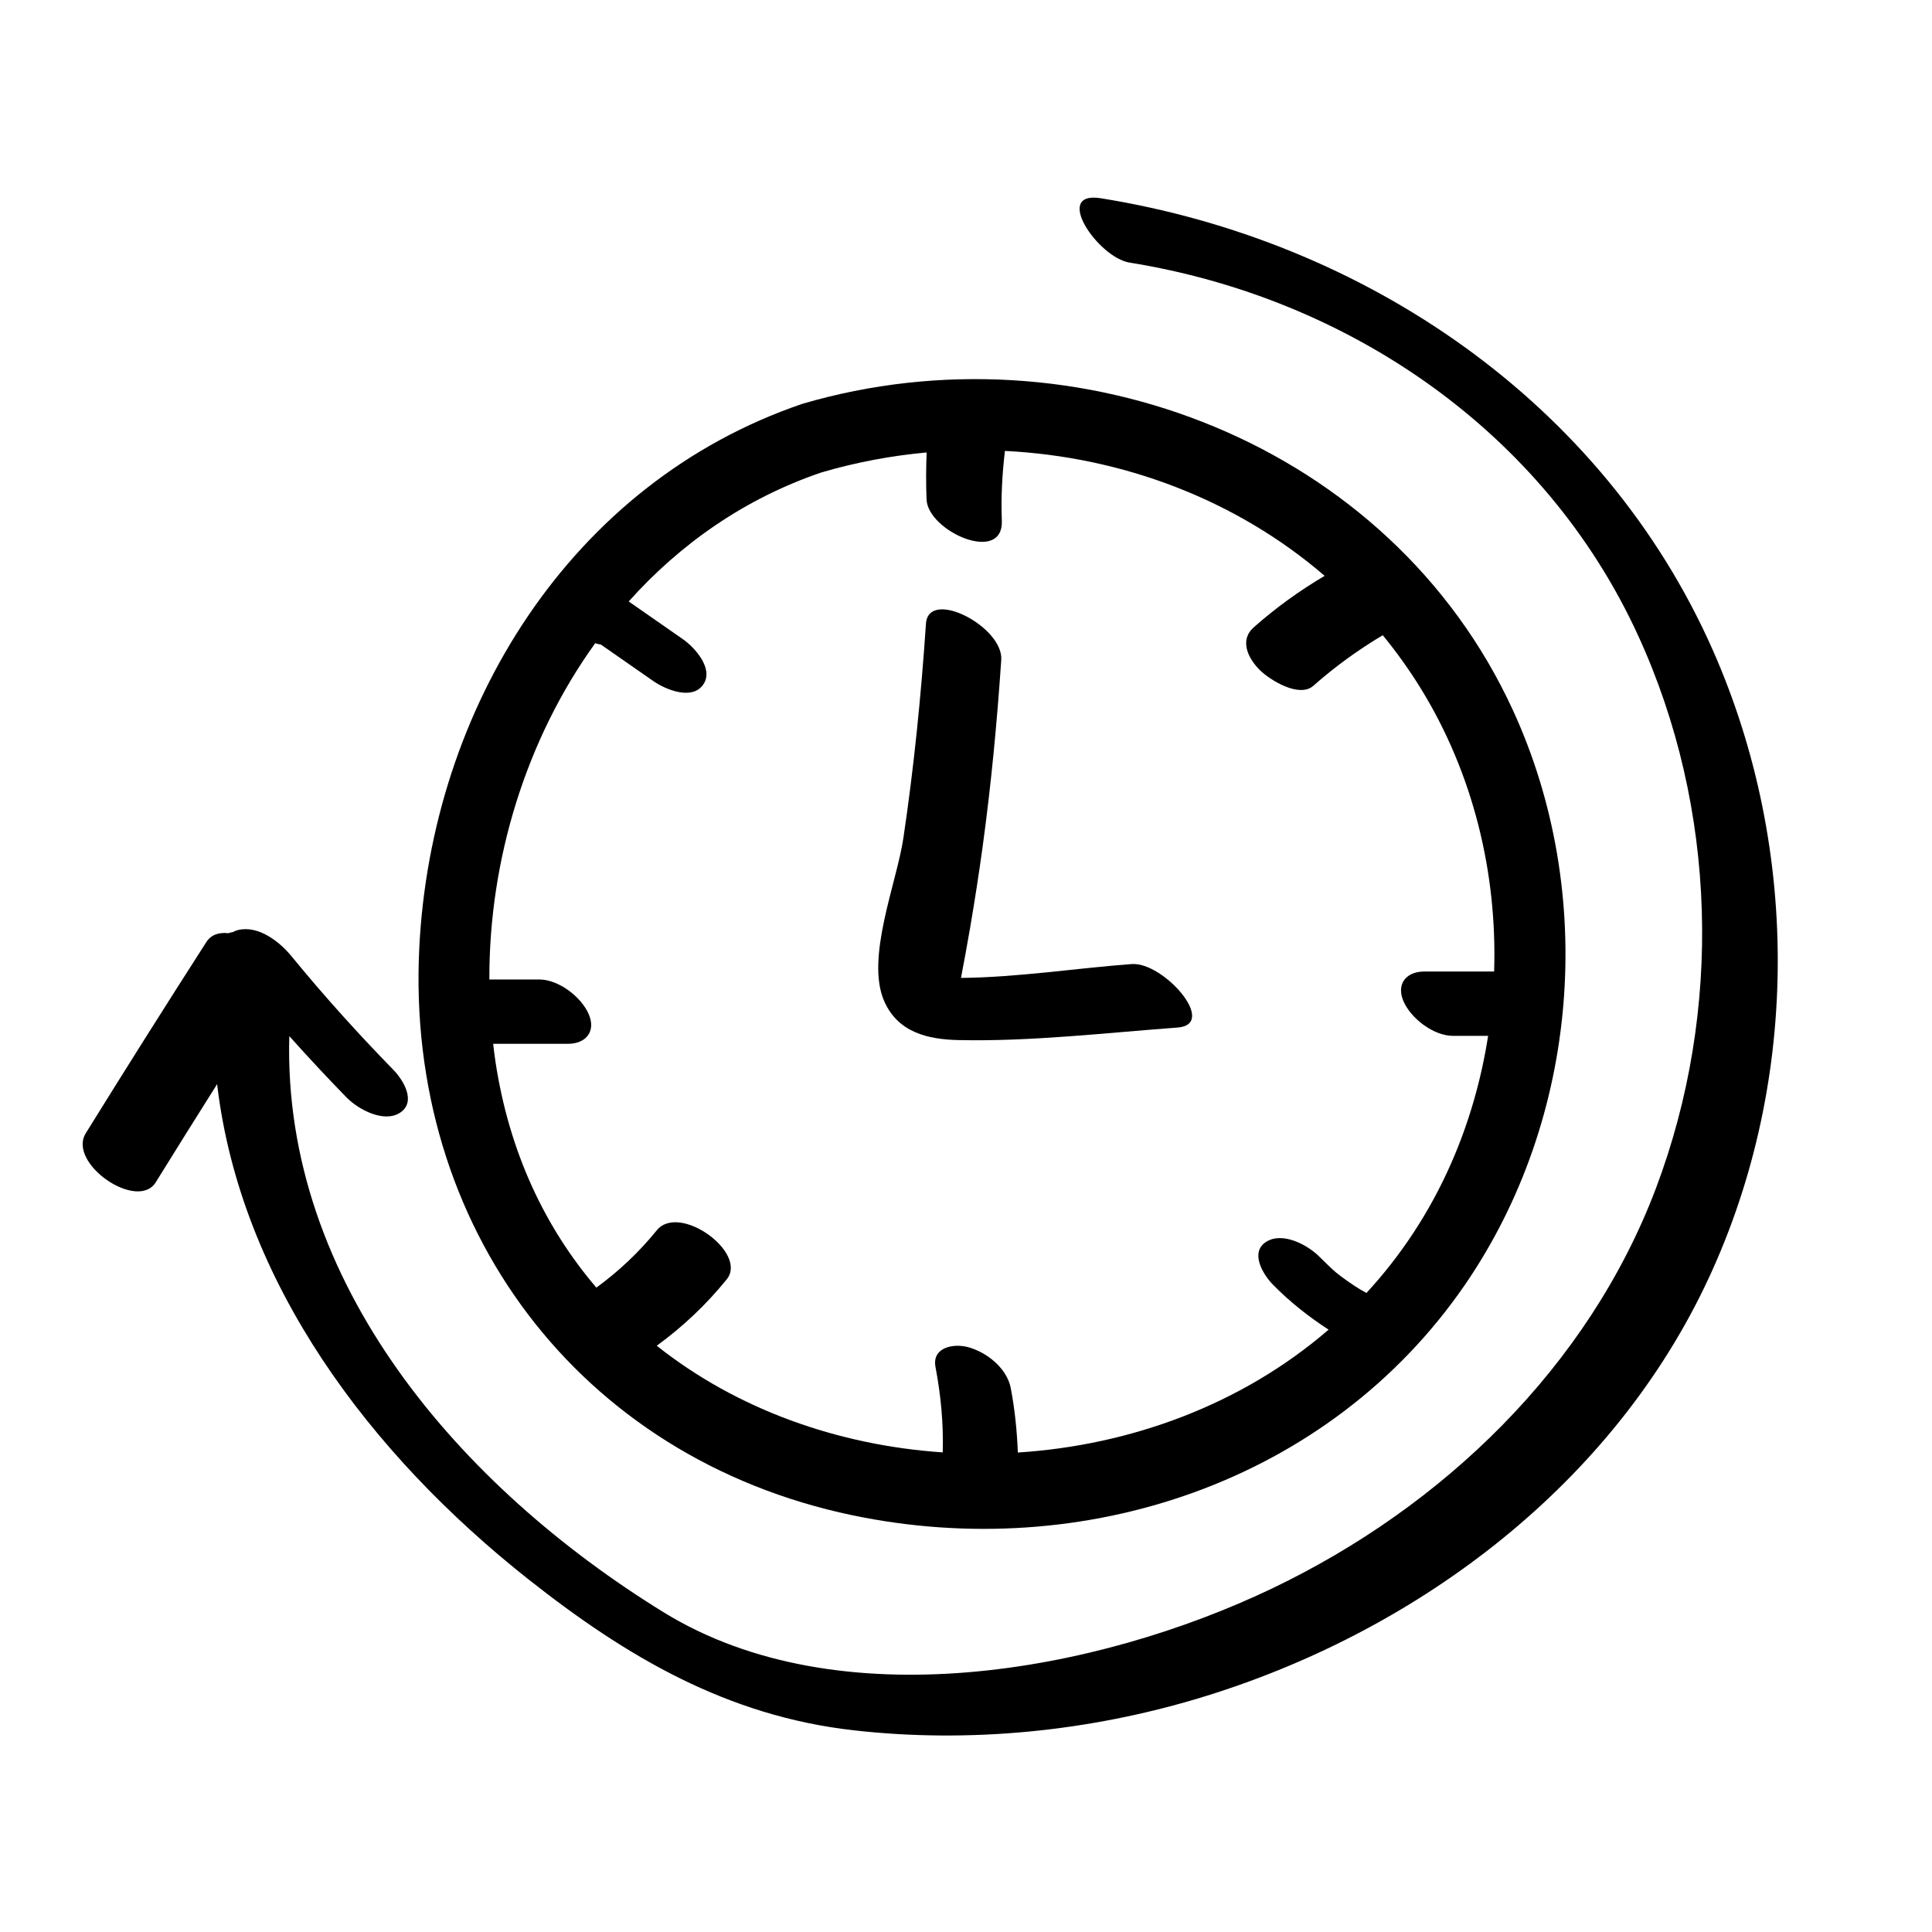
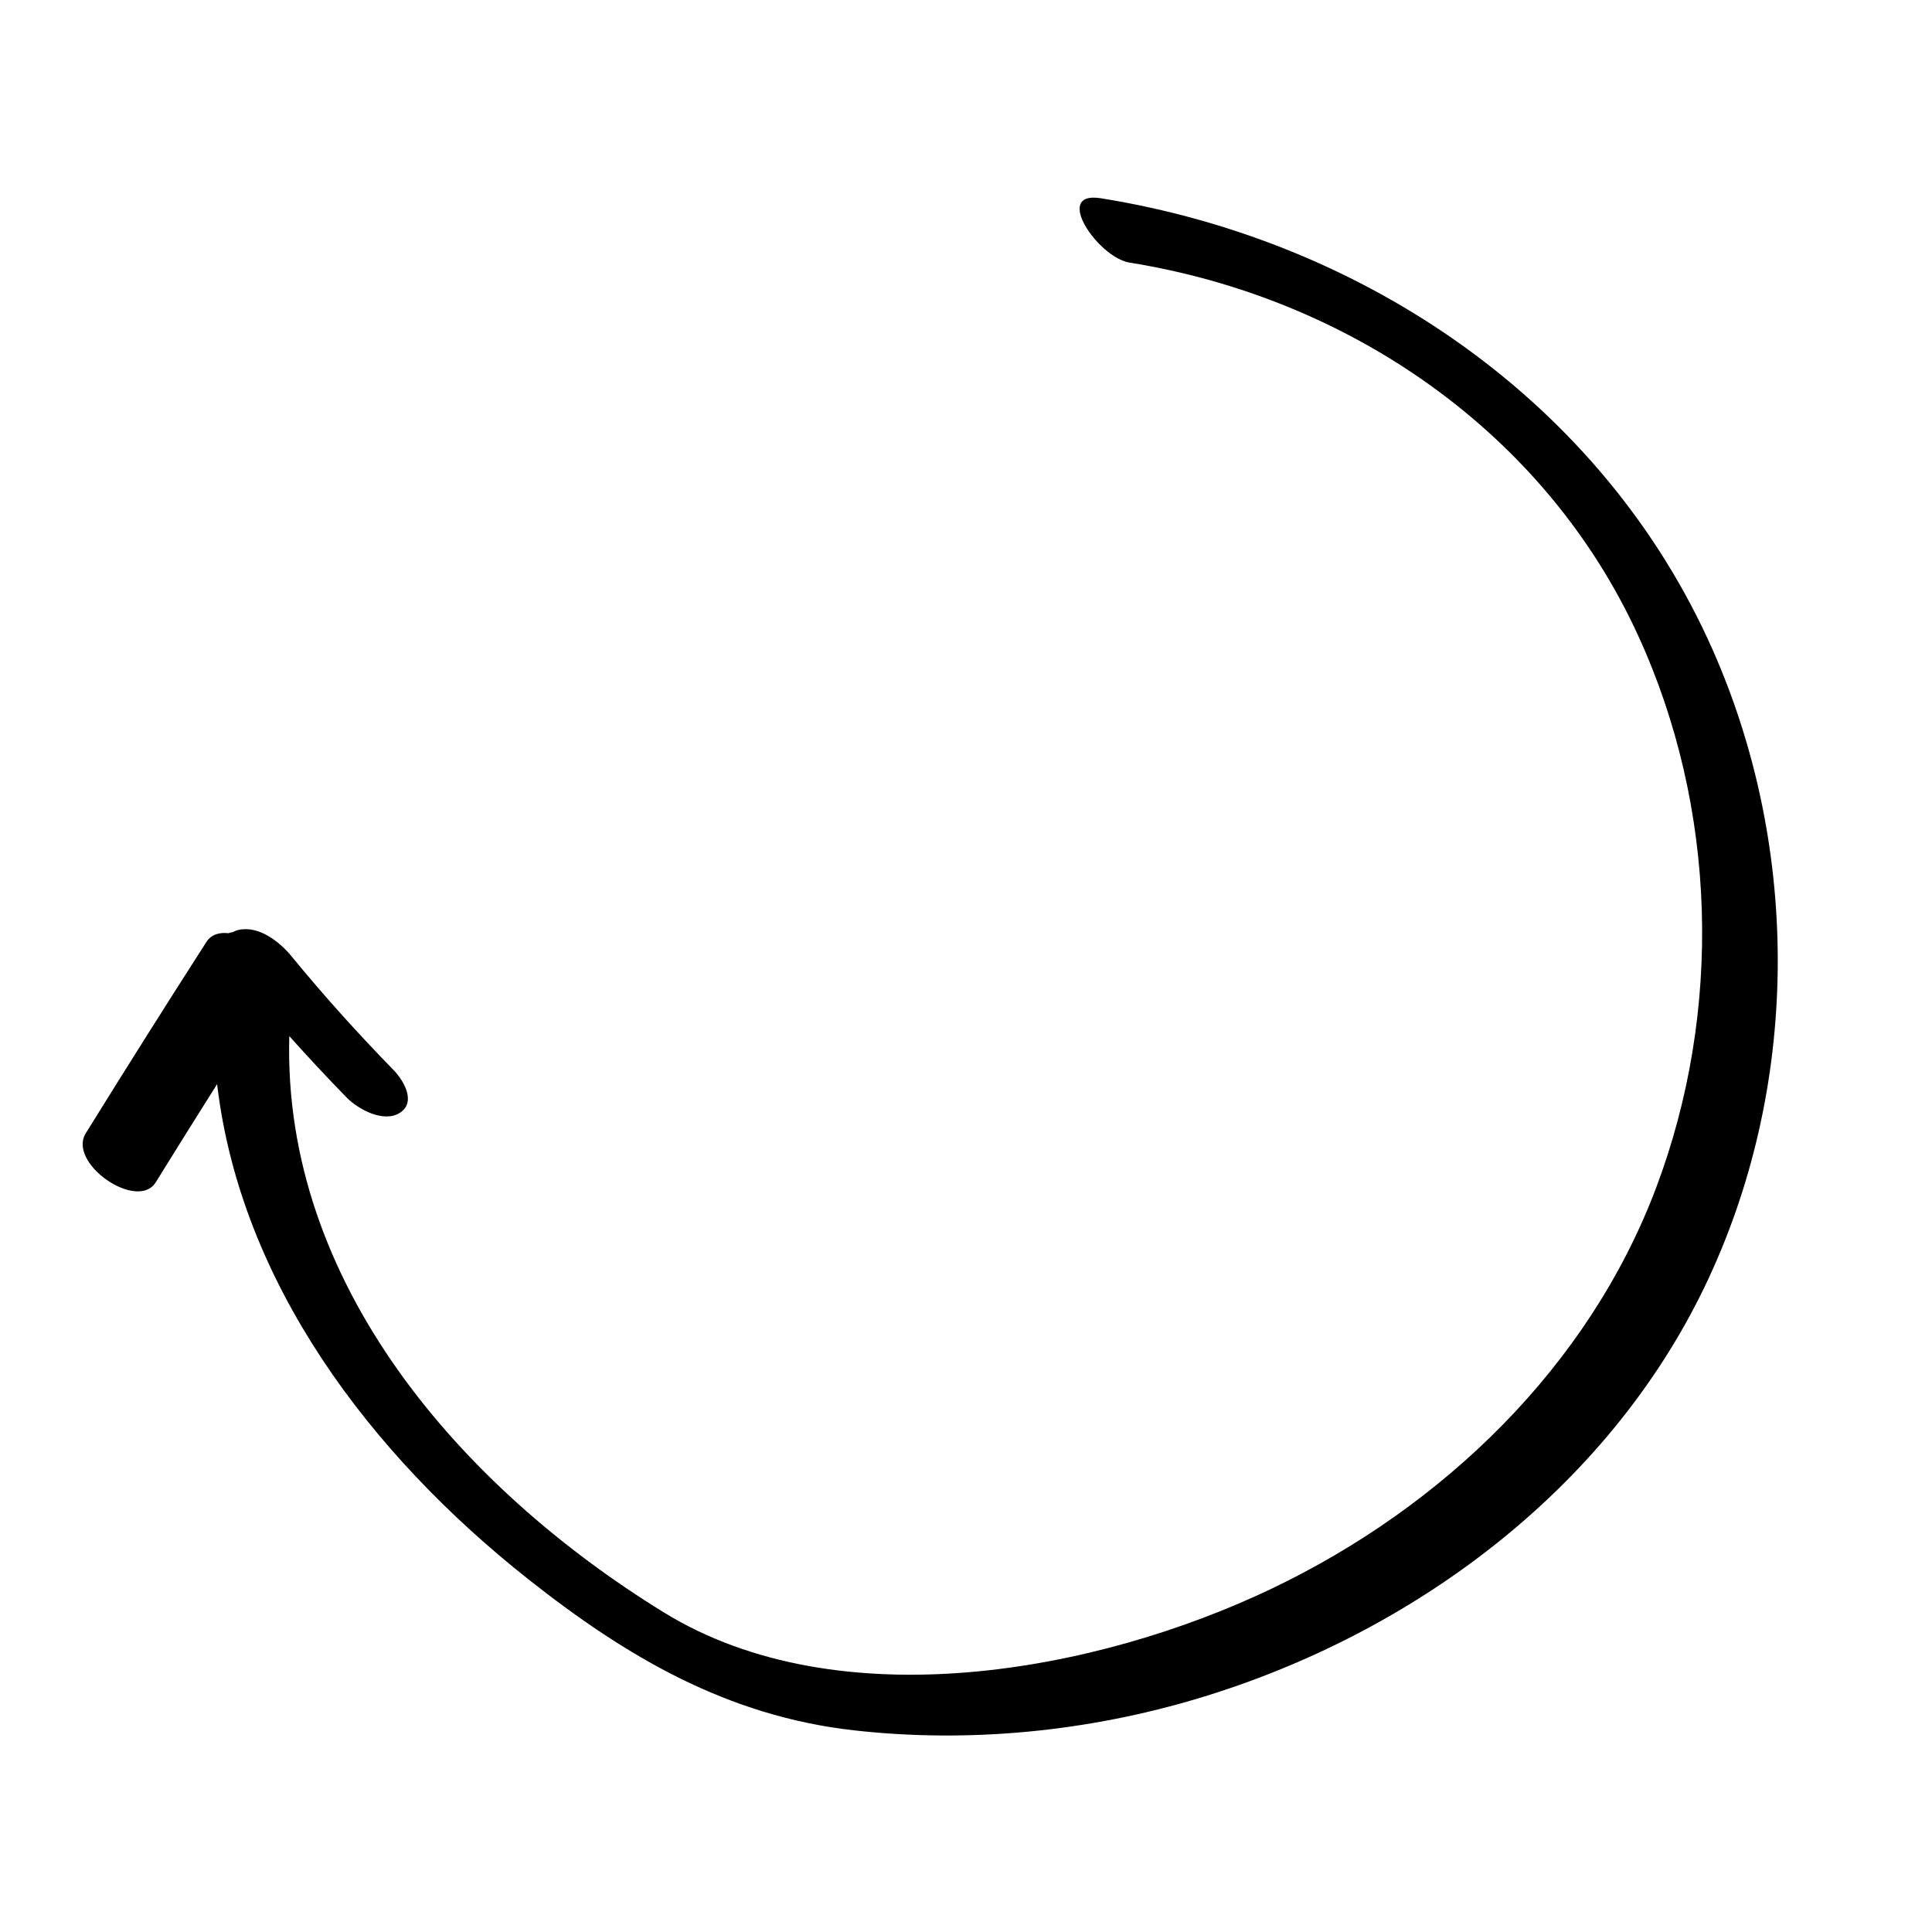
<svg xmlns="http://www.w3.org/2000/svg" xml:space="preserve" width="75mm" height="75mm" style="shape-rendering:geometricPrecision; text-rendering:geometricPrecision; image-rendering:optimizeQuality; fill-rule:evenodd; clip-rule:evenodd" viewBox="0 0 7500 7500">
  <defs>
    <style type="text/css">  .fil0 {fill:black;fill-rule:nonzero}  </style>
  </defs>
  <g id="Слой_x0020_1">
    <g id="_2156291278960">
-       <path class="fil0" d="M1914.42 4052.09c96.79,0 193.54,0 290.23,0 69.38,0 109.99,-47.56 80.71,-115.26 -28.85,-66.87 -116.65,-134.52 -192.11,-134.52 -64.52,0 -129.09,0 -193.57,0 -1.34,-465.14 142.7,-932.92 410.89,-1305.39 7.4,2.22 14.94,4.26 22.48,5.56 2.93,2.08 5.86,4.12 8.84,6.15 19.46,13.6 38.96,27.15 58.42,40.7 45.52,31.67 90.99,63.29 136.45,94.96 47.25,32.86 149.75,75.29 192.93,13.59 43.1,-61.5 -33.1,-144.84 -78.76,-176.61 -64.92,-45.2 -129.95,-90.43 -194.87,-135.65 -5.22,-3.57 -10.33,-7.19 -15.44,-10.76 199.73,-223.42 450.9,-399.74 748.02,-500.85 134.11,-39.31 271.12,-65.07 408.61,-77.58 -2.57,60.56 -2.73,121.27 -0.39,182.27 4.85,123.7 298.86,254.03 292.25,82 -3.57,-90.59 1.35,-180.52 12.07,-270.22 454.82,22.58 896.59,188.17 1241.07,484.94 -98.04,57.99 -190.02,124.34 -275.4,200 -56.43,50.03 -21.98,120.76 24.68,166.67 37.62,37.04 152.03,108.81 206.99,60.07 83.53,-74.07 173.53,-139.08 269.27,-196.27 52.71,64.18 101.8,132.48 146.48,204.8 204,330.28 298.31,716.81 285.9,1100.7 -90.33,0 -180.67,0 -271,0 -69.5,0 -110.05,47.56 -80.92,115.25 28.79,66.86 116.66,134.52 192.1,134.52 45.66,0 90.84,0 136.5,0 -26.3,168.92 -73.47,334.81 -142.45,492.39 -84.89,193.83 -197.56,362.16 -329.95,505.8 -2.93,-1.73 -6.11,-3.72 -8.88,-5.26 -7.89,-4.46 -12.21,-6.84 -14,-7.74 -7.24,-4.52 -14.55,-8.98 -21.64,-13.61 -19.16,-12.45 -37.82,-25.61 -55.98,-39.35 -6.71,-5.07 -13.26,-10.23 -19.81,-15.49 1.94,1.39 -1.59,-1.83 -11.87,-10.63 -16.27,-15.73 -32.91,-31.02 -48.79,-47.24 -45.46,-46.46 -142.8,-99.28 -206.93,-60.07 -66.77,40.8 -13,128.26 24.66,166.69 65.63,67.06 138.5,124.38 216.42,175.01 -336.89,290.93 -768.32,448.96 -1206.37,477.01 -3.28,-83.48 -11.61,-166.62 -27.4,-249.63 -14.69,-77.28 -92.47,-139.47 -165.39,-159.37 -56.18,-15.35 -141.62,-0.21 -126.82,77.43 20.84,109.55 31.27,219.69 27.99,331.07 -404.83,-27.35 -798.21,-166.08 -1110.12,-414.07 101.21,-73.56 192.58,-160.08 271.56,-257.65 83.69,-103.25 -184.55,-297.83 -271.65,-190.22 -69.06,85.22 -147.24,158.6 -234.3,222.28 -198,-231.55 -338.81,-524.86 -392.03,-879.07 -3.32,-22.38 -6.01,-44.87 -8.68,-67.35zm1393.5 1829.91c898.62,188.31 1851.85,-127.87 2379.09,-894.66 444.74,-647.61 513.24,-1520.57 185.15,-2232.46 -475.18,-1031.56 -1690.14,-1500.32 -2756.98,-1187.36 -901.55,306.71 -1441.56,1182.5 -1487.57,2112.68 -53.31,1078.26 618.43,1979.22 1680.31,2201.8z" />
-       <path class="fil0" d="M3721.39 4037.58c280.75,6.11 569.48,-27.94 849.14,-48.58 160.47,-11.82 -54.74,-255.59 -176.96,-246.55 -212.54,15.68 -442.66,51.77 -663.05,53.8 12.51,-65.27 24.47,-130.64 35.7,-196.11 17.62,-103.15 33.7,-206.59 47.94,-310.24 33.2,-241.86 56.29,-484.65 72.67,-728.22 8.68,-128.85 -282.92,-280.33 -292.31,-140.11 -18.77,278.41 -46.46,555.78 -87.61,831.81 -26.06,175.22 -147.91,466.34 -74.25,633.47 53.65,121.75 170.54,148.26 288.73,150.73z" />
+       <path class="fil0" d="M3721.39 4037.58z" />
      <path class="fil0" d="M6648.47 2522.33c-425.88,-962.01 -1351.5,-1588.38 -2374.82,-1752.67 -189.26,-30.38 -10.82,230.16 111.38,249.77 850.28,136.55 1611.21,656.05 1974.06,1447.51 307.25,669.09 329.09,1458.67 69,2146.58 -262.58,693.82 -826.95,1235.41 -1488.51,1552.19 -682.21,326.71 -1683.57,511.9 -2363.41,93.12 -788.38,-485.6 -1479.86,-1279.13 -1453.12,-2236.72 72.33,80.8 146.19,160.21 222.03,237.9 44.73,45.87 143.76,100.16 206.93,60.12 66.02,-41.9 13.67,-127.48 -24.66,-166.73 -138.44,-141.87 -270.87,-288.84 -396.5,-442.18 -45.91,-56.04 -127.91,-119.82 -206.34,-100.91 -7.8,1.89 -14.39,4.81 -20.54,8.05 -6.17,0.75 -11.72,2.38 -17.13,4.32 -35.5,-4.08 -67.01,5.11 -85.57,33.99 -158.05,246.26 -314.16,493.84 -468.27,742.58 -72.38,116.79 201.02,304.32 271.71,190.25 78.86,-127.32 158.29,-254.29 238.15,-380.91 90.88,770.6 594.4,1436.79 1207.71,1921.69 381.96,302.09 772.85,531.35 1263.4,586.74 449.37,50.78 912.22,4.73 1344.71,-126.12 824.81,-249.57 1576.81,-805.95 1957.03,-1592.25 371.78,-769.26 378.23,-1696.18 32.76,-2476.32z" />
    </g>
  </g>
</svg>